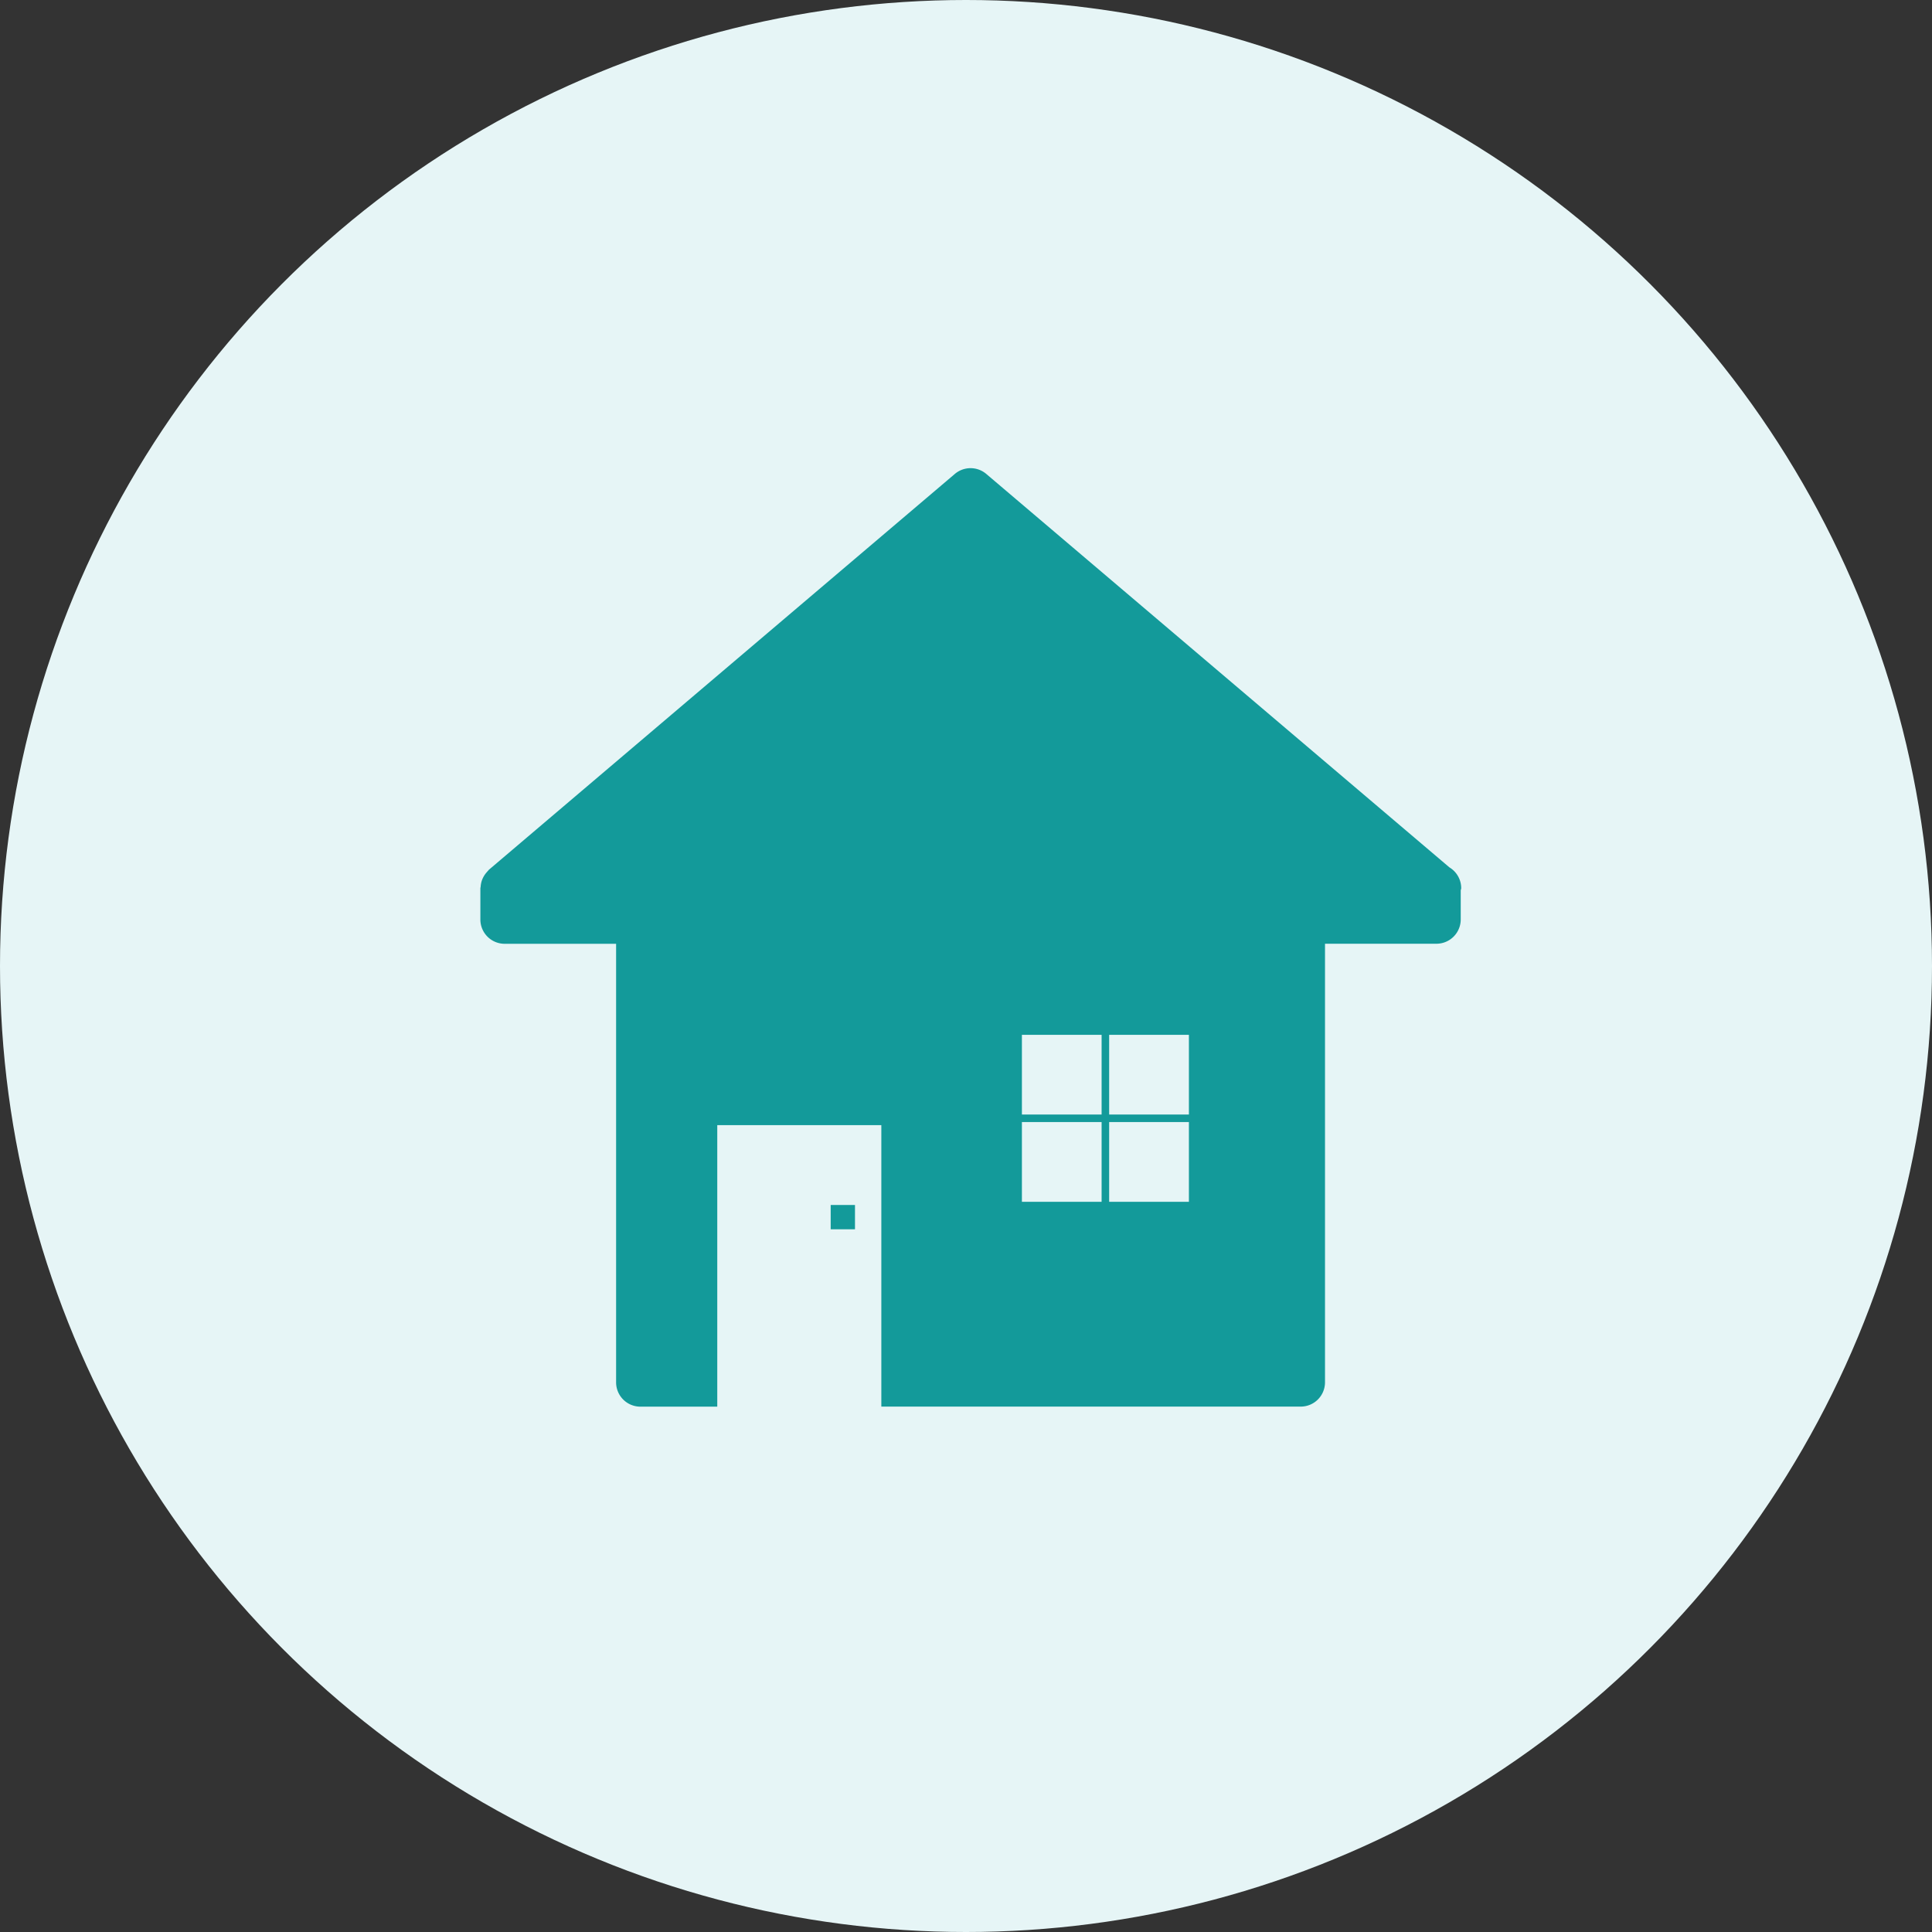
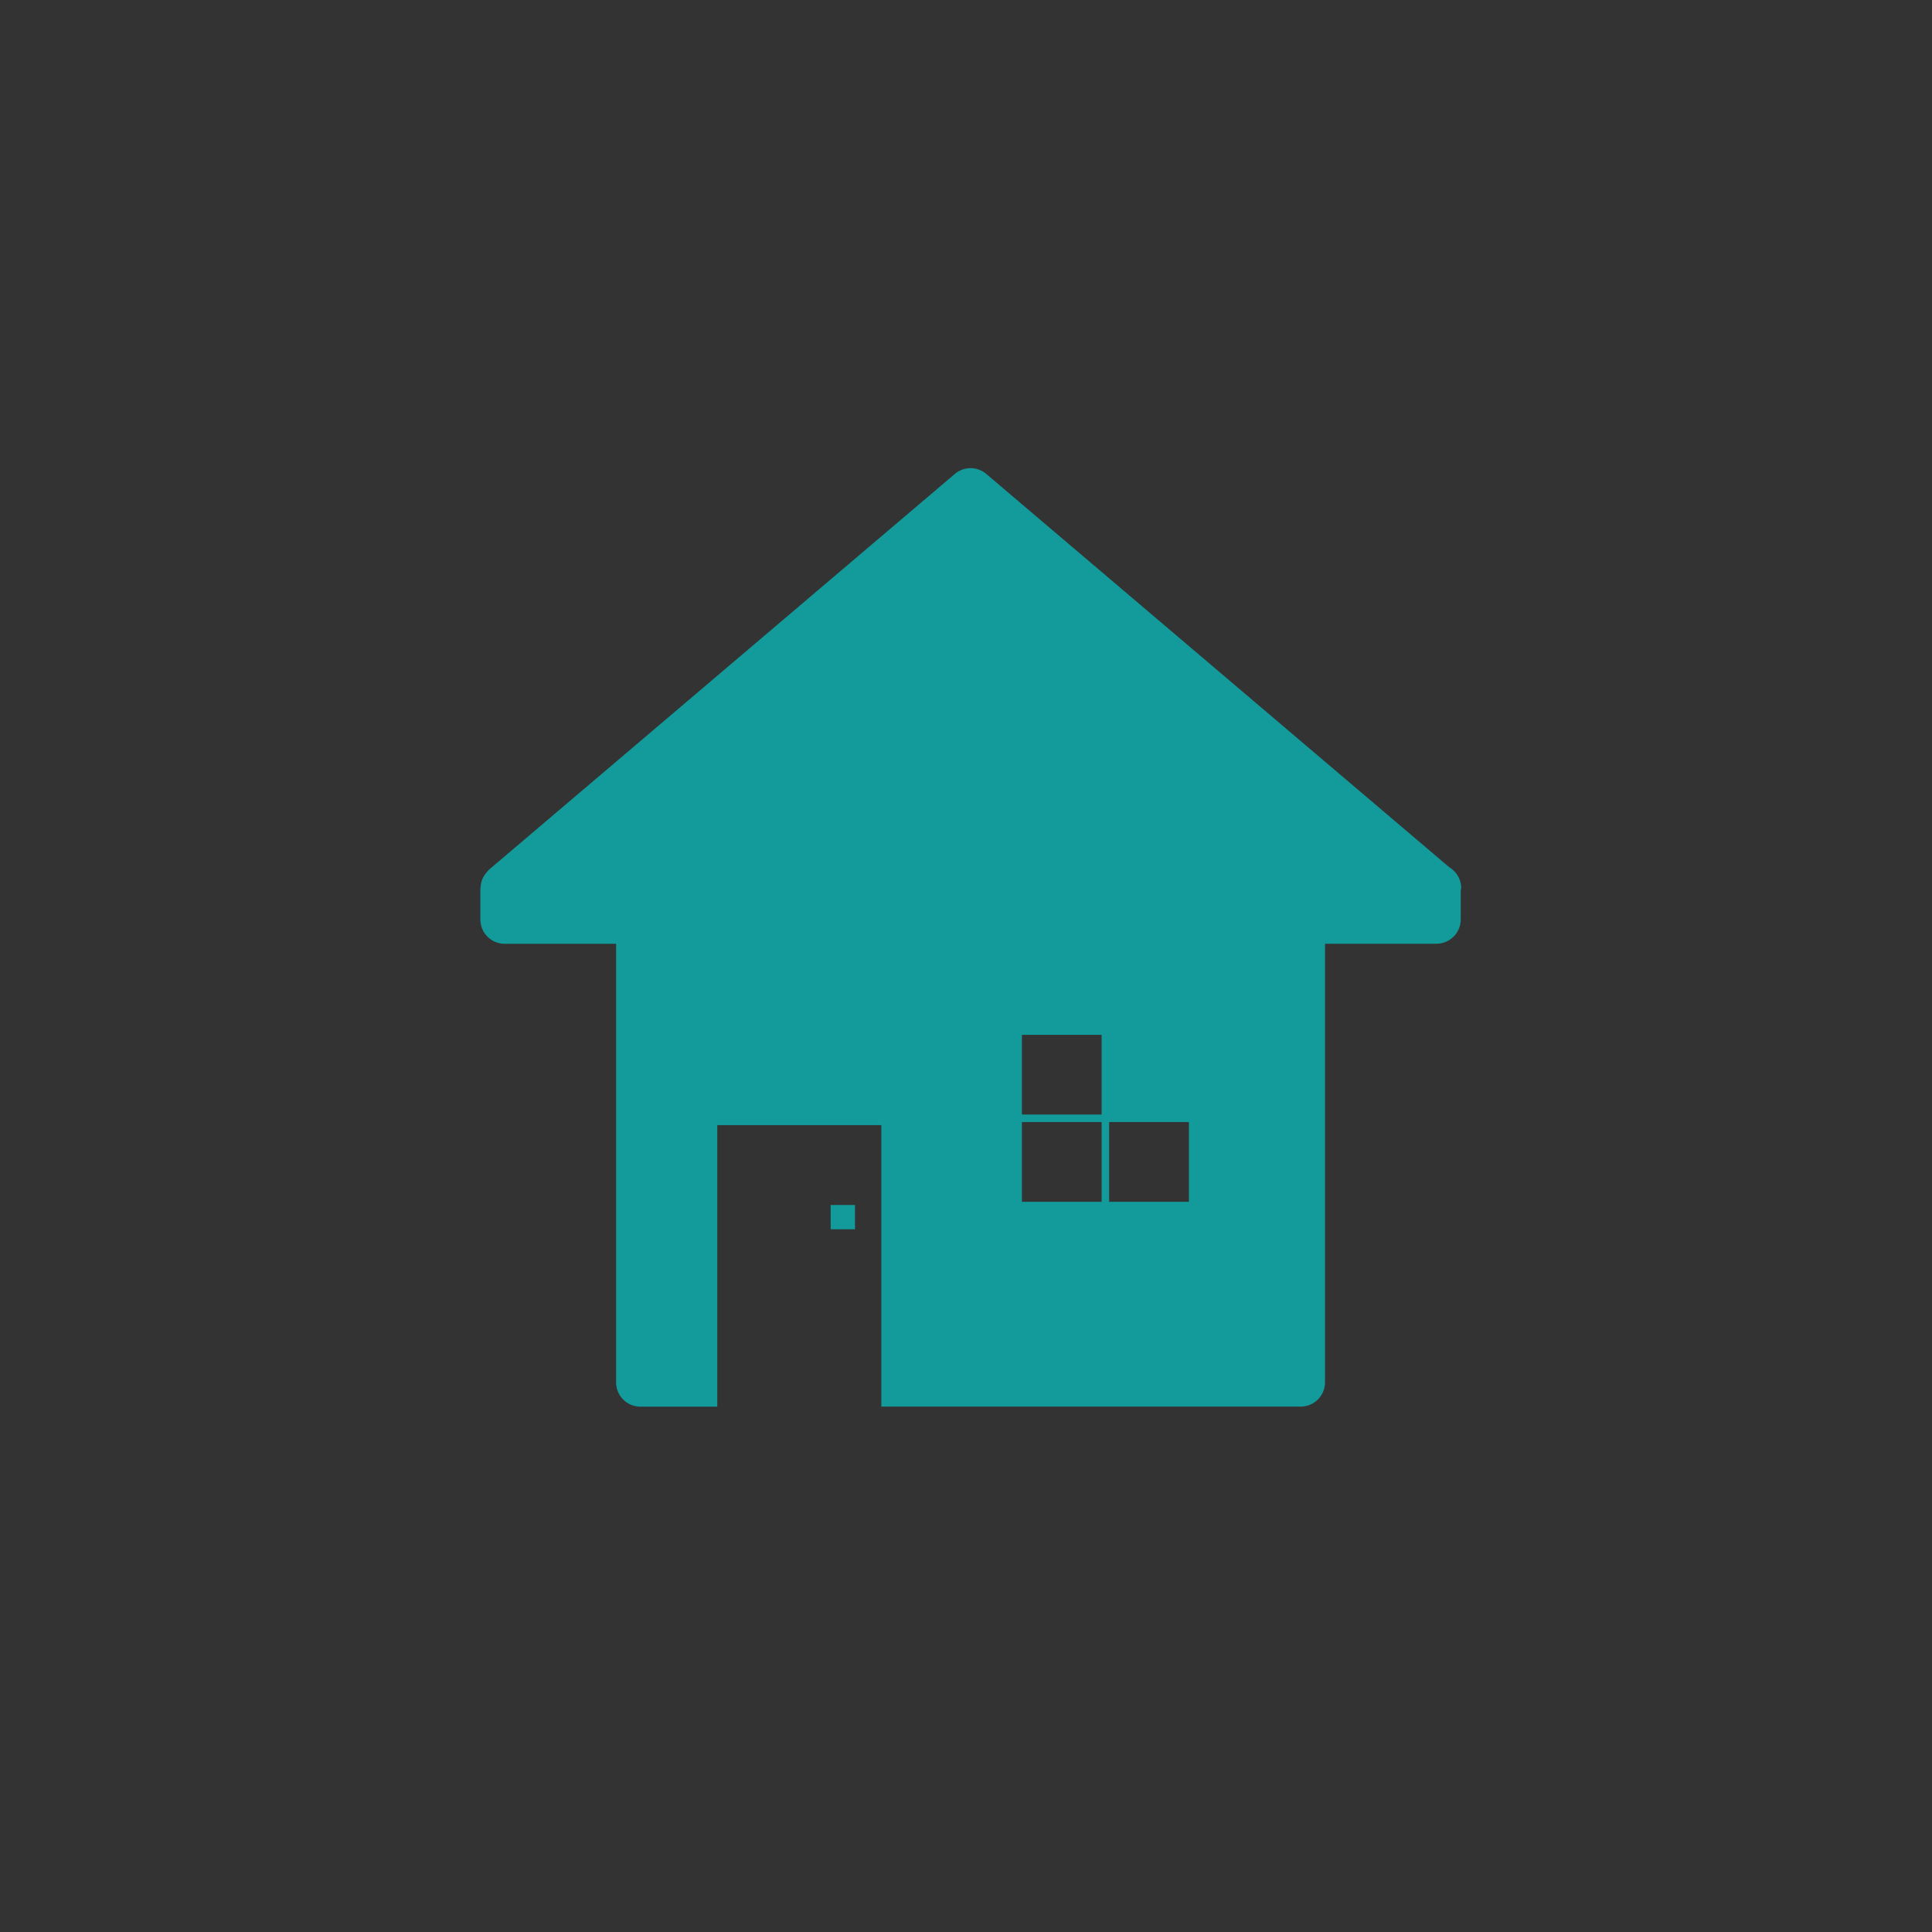
<svg xmlns="http://www.w3.org/2000/svg" width="200" height="200" viewBox="0 0 200 200">
  <rect x="0" y="0" width="200" height="200" fill="#333333" stroke="none" />
  <g id="propertyowners_icon03" transform="translate(-1121 -1008)">
-     <circle id="楕円形_23" data-name="楕円形 23" cx="100" cy="100" r="100" transform="translate(1121 1008)" fill="#e6f5f6" />
    <g id="propertyowners_icon03-2" data-name="propertyowners_icon03" transform="translate(1074.865 951.874)">
-       <path id="パス_2035" data-name="パス 2035" d="M98.38,153.827h11.534v45.4a2.515,2.515,0,0,0,2.516,2.516h7.956V172.6H137.37v29.137h43.413a2.515,2.515,0,0,0,2.516-2.516v-45.4h11.534a2.515,2.515,0,0,0,2.516-2.516v-2.989c0-.084.049-.157.049-.243a2.513,2.513,0,0,0-1.219-2.156l-47.944-40.728a2.515,2.515,0,0,0-3.258,0L96.748,146.16c-.029.026-.044.062-.074.089-.069.065-.123.141-.187.211a2.541,2.541,0,0,0-.339.507,2.764,2.764,0,0,0-.118.27,2.434,2.434,0,0,0-.138.687,1.507,1.507,0,0,0-.029.154v3.232A2.515,2.515,0,0,0,98.38,153.827ZM160.954,171.5v-8.251h8.256V171.5Zm8.256.783v8.252h-8.256v-8.252Zm-17.288-.783v-8.251h8.251V171.5Zm8.251.783v8.252h-8.251v-8.252Z" transform="translate(0 0)" fill="#139a9a" />
+       <path id="パス_2035" data-name="パス 2035" d="M98.38,153.827h11.534v45.4a2.515,2.515,0,0,0,2.516,2.516h7.956V172.6H137.37v29.137h43.413a2.515,2.515,0,0,0,2.516-2.516v-45.4h11.534a2.515,2.515,0,0,0,2.516-2.516v-2.989c0-.084.049-.157.049-.243a2.513,2.513,0,0,0-1.219-2.156l-47.944-40.728a2.515,2.515,0,0,0-3.258,0L96.748,146.16c-.029.026-.044.062-.074.089-.069.065-.123.141-.187.211a2.541,2.541,0,0,0-.339.507,2.764,2.764,0,0,0-.118.27,2.434,2.434,0,0,0-.138.687,1.507,1.507,0,0,0-.029.154v3.232A2.515,2.515,0,0,0,98.38,153.827ZM160.954,171.5h8.256V171.5Zm8.256.783v8.252h-8.256v-8.252Zm-17.288-.783v-8.251h8.251V171.5Zm8.251.783v8.252h-8.251v-8.252Z" transform="translate(0 0)" fill="#139a9a" />
      <rect id="長方形_25199" data-name="長方形 25199" width="2.516" height="2.516" transform="translate(132.127 180.865)" fill="#139a9a" />
    </g>
  </g>
</svg>